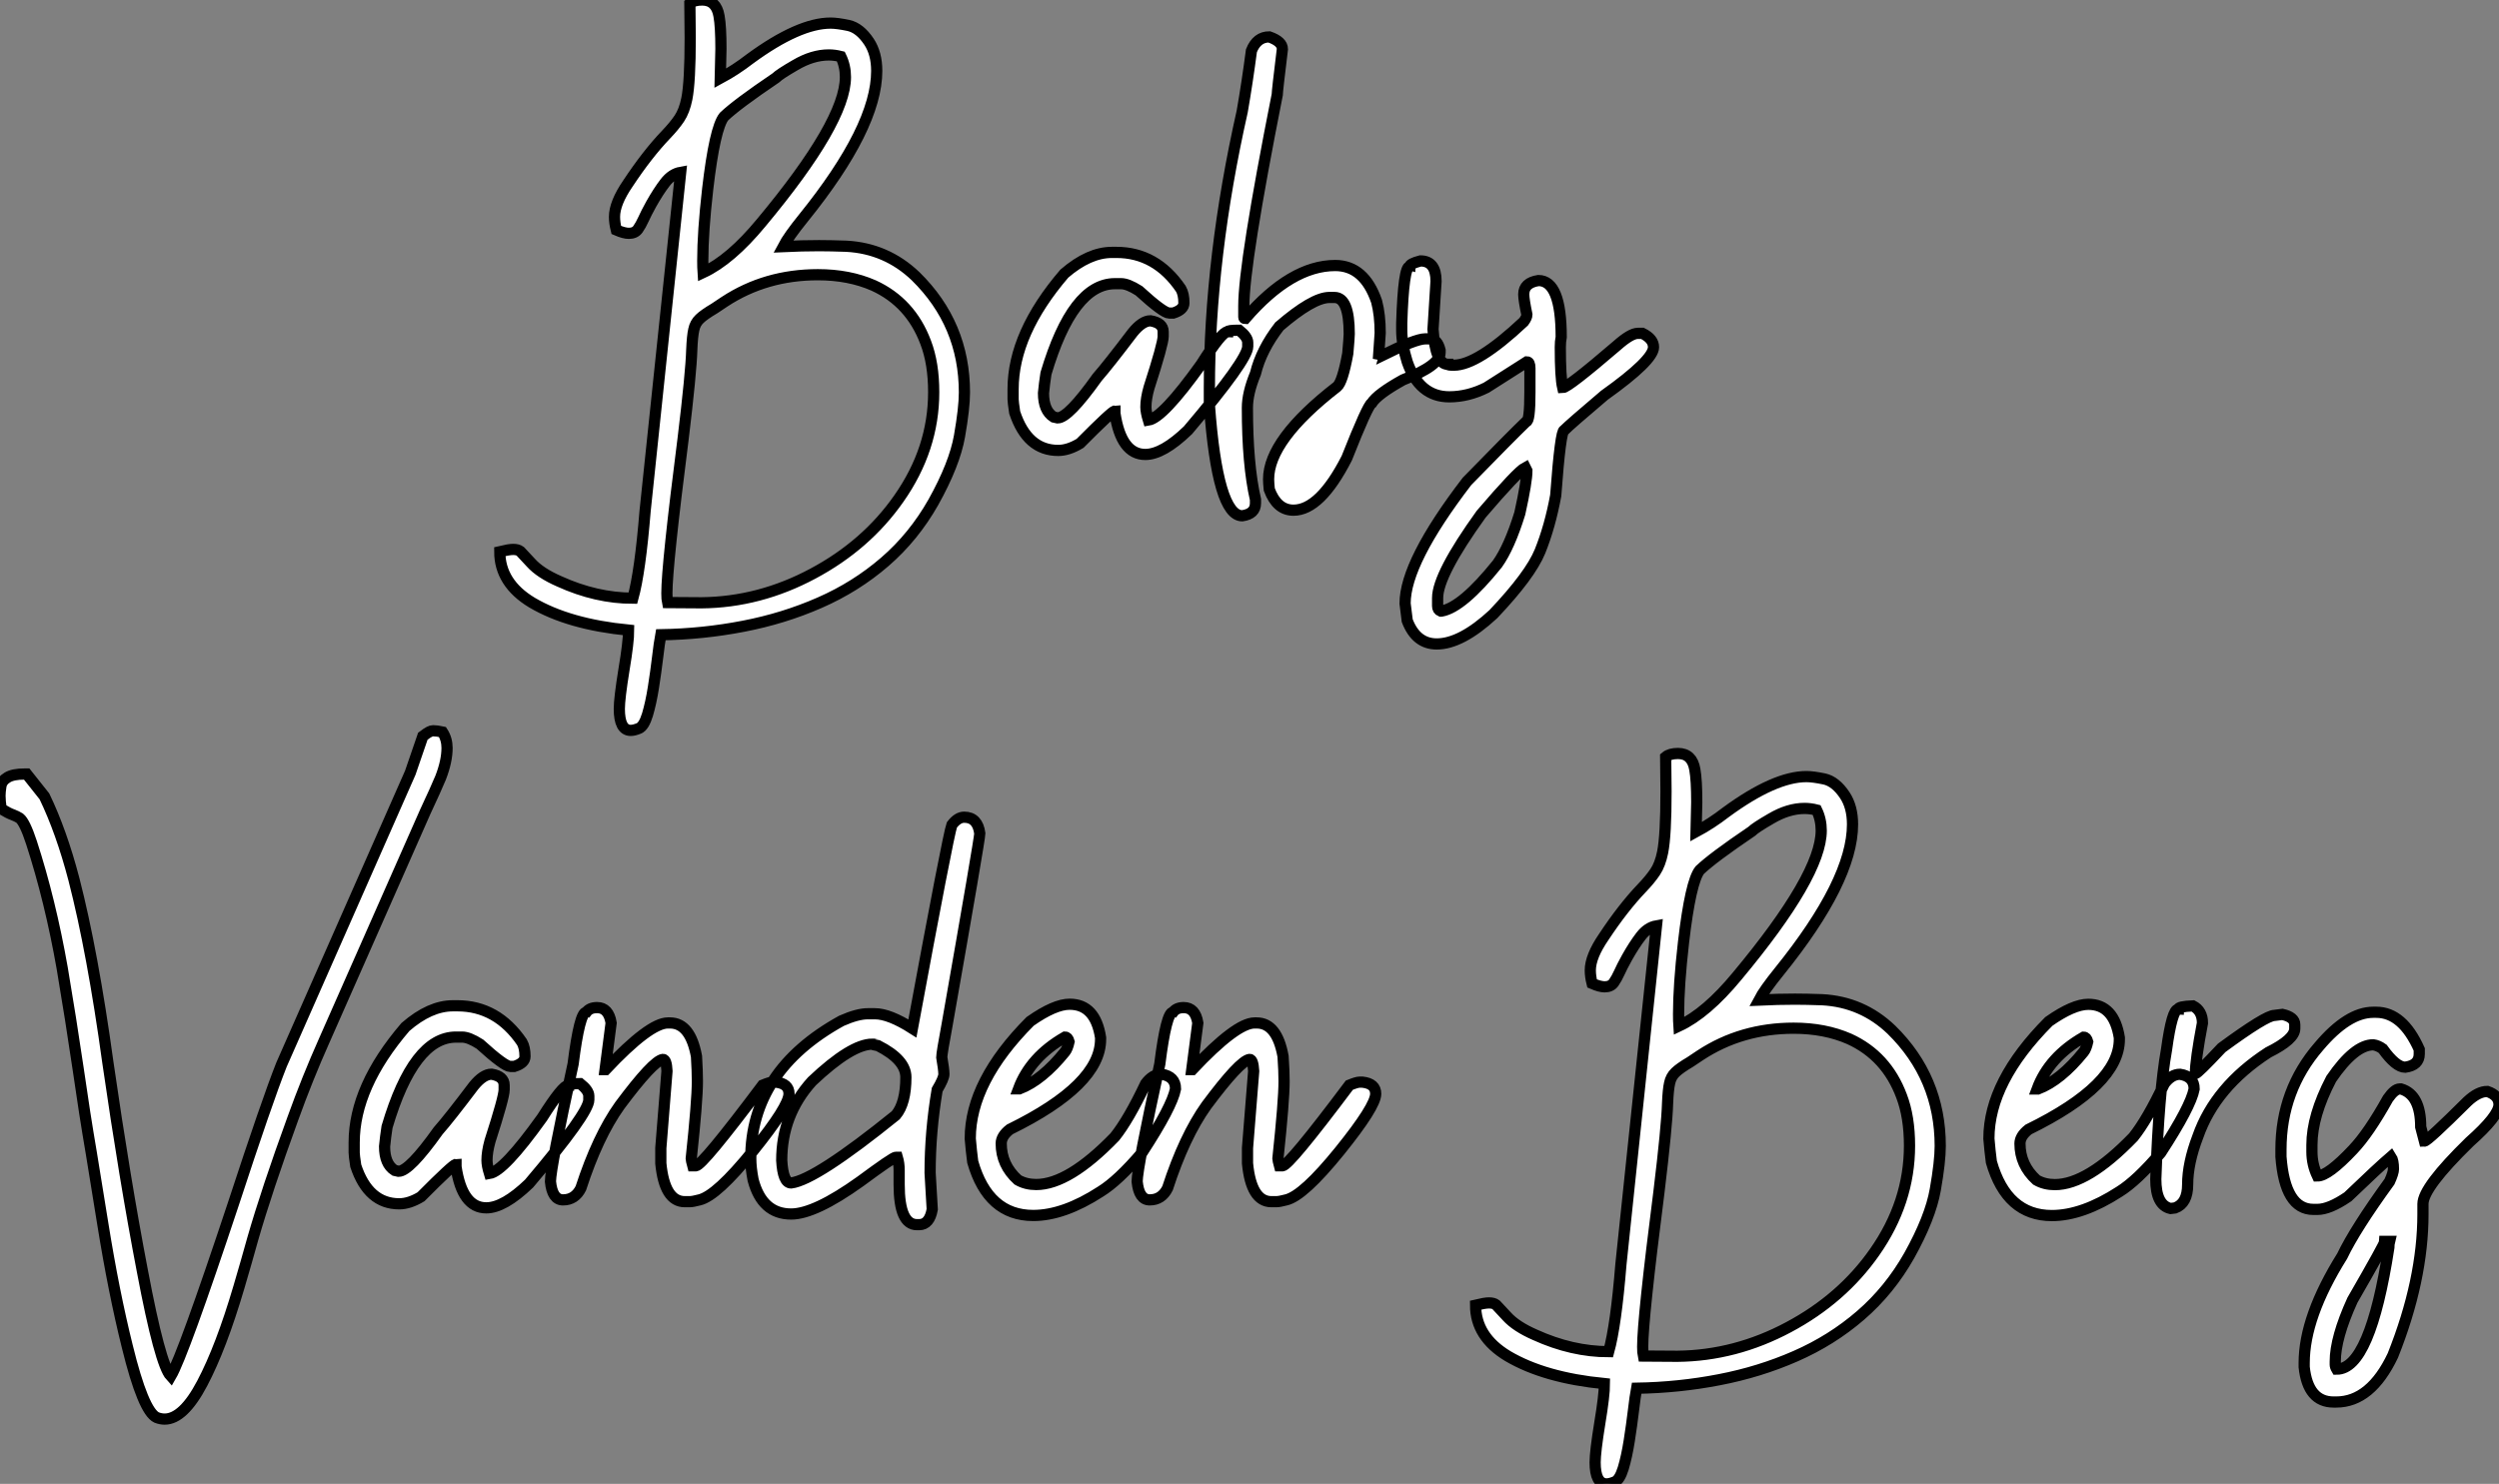
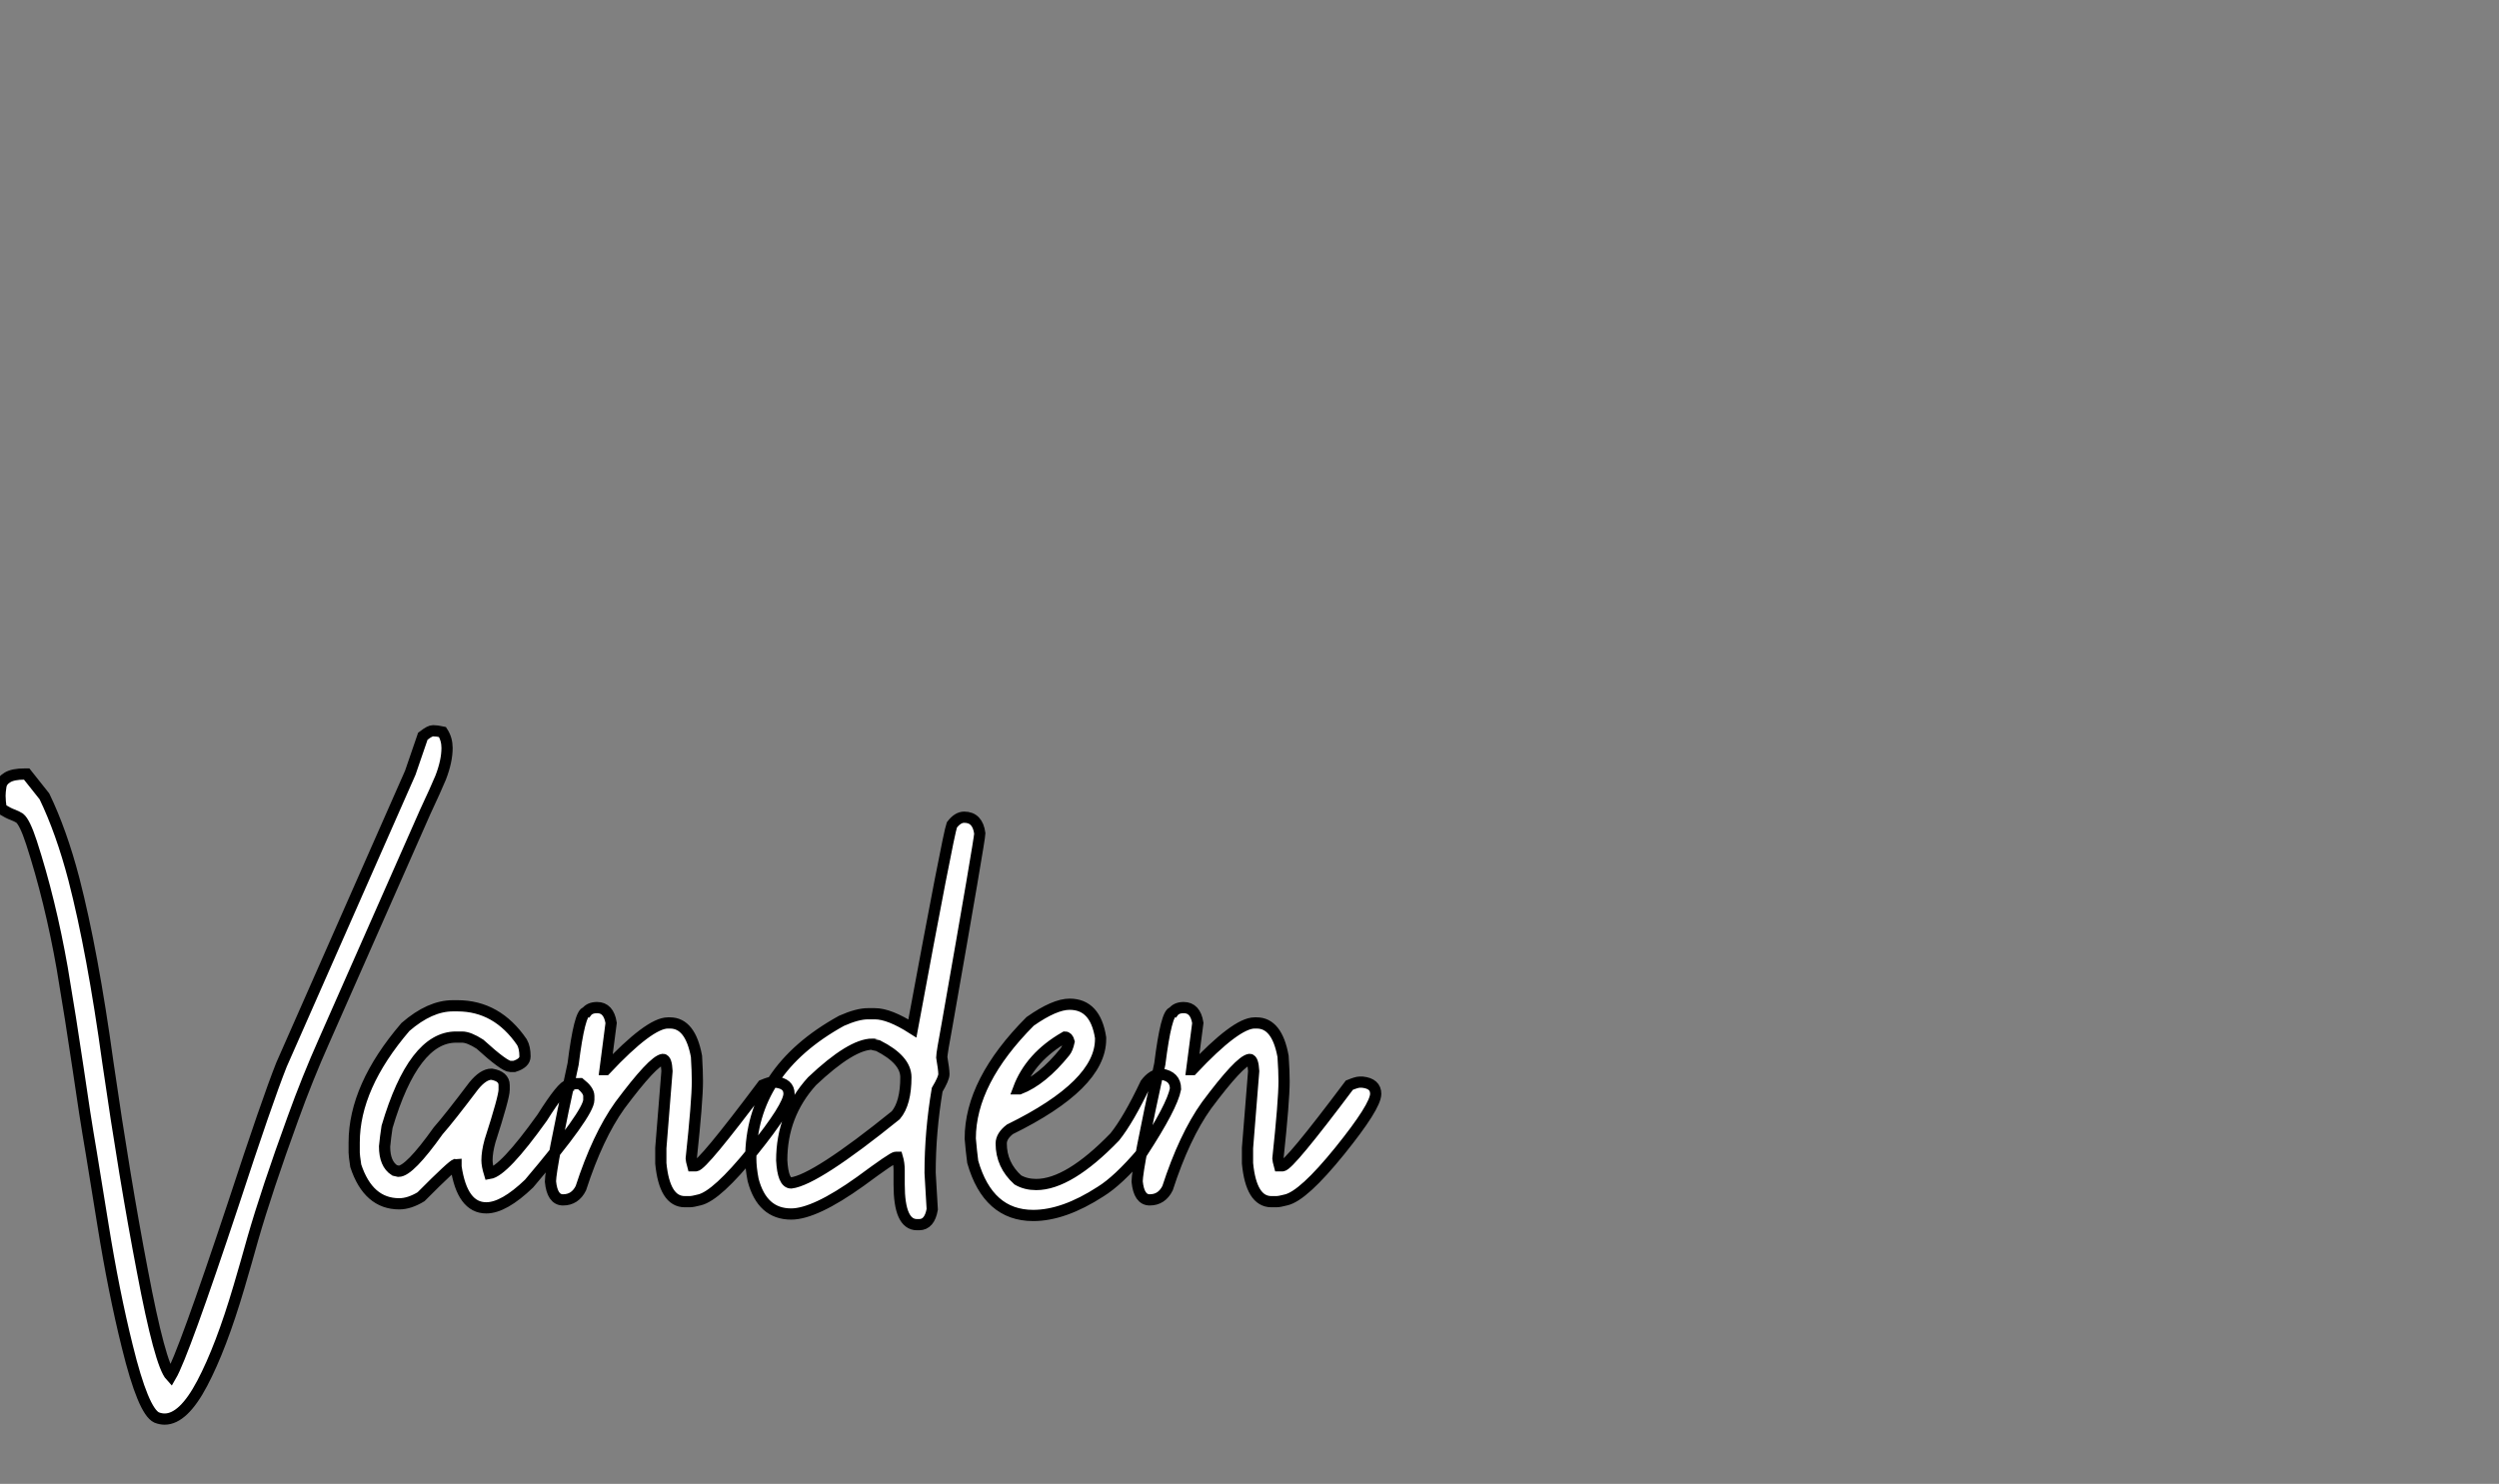
<svg xmlns="http://www.w3.org/2000/svg" viewBox="2.003 -3.692 222.813 132.34">
  <rect x="2.003" y="-3.692" width="222.813" height="132.34" fill="#808080" stroke="none" />
-   <path d="M3.23 24.94L3.23 24.94Q2.21 24.94 2.21 23.02L2.21 23.02Q2.21 22.09 2.63 19.50L2.63 19.50Q3.04 17.04 3.04 16.00L3.04 16.00Q-2.30 15.48-5.58 13.54L-5.58 13.54Q-8.45 11.81-8.45 9.00L-8.45 9.00Q-7.63 8.80-7.25 8.80L-7.25 8.80Q-6.84 8.80-6.62 8.97L-6.62 8.97Q-6.51 9.08-5.67 9.99Q-4.84 10.91-3.14 11.65L-3.14 11.65Q0.16 13.15 3.42 13.15L3.42 13.15Q4.07 10.80 4.51 5.36L4.51 5.36L7.68-24.83Q6.89-24.69 6.29-23.91Q5.69-23.13 5.06-22.01L5.06-22.01Q4.59-21.16 4.36-20.64Q4.13-20.13 3.87-19.76Q3.61-19.39 3.06-19.39L3.06-19.39Q2.63-19.39 1.94-19.69L1.94-19.69Q1.78-20.32 1.78-20.86L1.78-20.86Q1.78-22.09 2.98-23.84L2.98-23.84Q4.70-26.44 6.37-28.19L6.37-28.19Q7.11-28.96 7.56-29.63Q8.01-30.30 8.23-31.39L8.23-31.39Q8.53-32.89 8.53-36.83L8.53-36.83L8.50-39.89Q8.86-40.20 9.60-40.20L9.60-40.20Q10.86-40.20 11.10-38.77L11.10-38.77Q11.27-37.84 11.27-35.85L11.27-35.85L11.21-33.22Q12.58-33.96 13.86-34.95L13.86-34.95Q18.21-38.14 21.05-38.14L21.05-38.14Q21.63-38.14 22.64-37.93Q23.65-37.71 24.47-36.48L24.47-36.48Q25.16-35.44 25.16-33.88L25.16-33.88Q25.16-28.85 18.62-20.75L18.62-20.75Q17.28-19.09 16.82-18.21L16.82-18.21Q18.51-18.29 20.02-18.29L20.02-18.29Q21.03-18.29 22.45-18.24L22.45-18.24Q26.03-18.05 28.63-15.56L28.63-15.56Q32.98-11.29 32.98-5.20L32.98-5.20Q32.98-3.80 32.54-1.30Q32.10 1.20 30.21 4.59L30.21 4.59Q28.46 7.68 25.88 9.91Q23.30 12.14 20.08 13.55Q16.87 14.96 13.28 15.65Q9.68 16.35 5.91 16.41L5.91 16.41Q5.77 17.17 5.63 18.38L5.63 18.38Q5.47 19.71 5.25 21.11Q5.03 22.50 4.72 23.54Q4.40 24.58 3.96 24.76Q3.53 24.94 3.23 24.94ZM6.51 13.54L9.54 13.56Q14.71 13.51 19.47 10.96Q24.23 8.42 27.13 4.27L27.13 4.27Q30.24-0.16 30.24-5.22L30.24-5.22Q30.24-7.79 29.53-9.65L29.53-9.65Q28.19-13.23 24.88-14.74L24.88-14.74Q22.70-15.70 19.91-15.70L19.91-15.70Q15.26-15.70 11.59-13.29L11.59-13.29L10.69-12.69Q9.76-12.14 9.37-11.76Q8.97-11.38 8.85-10.80Q8.72-10.23 8.67-9.02L8.67-9.02Q8.61-6.95 7.90-1.09L7.90-1.09Q6.45 10.25 6.45 12.71L6.45 12.71Q6.45 13.26 6.51 13.54L6.51 13.54ZM9.68-15.89L9.68-15.89Q12.14-17.04 14.85-20.32L14.85-20.32Q22.37-29.34 22.37-33.33L22.37-33.33Q22.37-34.32 21.96-35.16L21.96-35.16Q21.41-35.30 20.89-35.30L20.89-35.30Q19.44-35.30 17.91-34.40L17.91-34.40Q16.49-33.58 16.16-33.25L16.16-33.25Q12.69-30.90 11.54-29.80L11.54-29.80Q10.72-28.77 10.09-23.35L10.09-23.35Q9.65-19.52 9.65-16.95L9.65-16.95Q9.65-16.32 9.68-15.89ZM49.11 0.33L49.11 0.33Q46.95 0.33 46.40-3.34L46.40-3.34L46.40-3.55Q46.16-3.55 43.29-0.66L43.29-0.66Q42.25-0.03 41.34-0.03L41.34-0.03Q38.58-0.03 37.46-3.42L37.46-3.42Q37.32-4.35 37.32-4.59L37.32-4.59L37.32-5.50Q37.32-10.47 41.89-15.80L41.89-15.80Q44.08-17.69 46.13-17.69L46.13-17.69L46.54-17.69Q50.07-17.69 52.28-14.44L52.28-14.44Q52.55-13.97 52.55-13.18L52.55-13.18Q52.55-12.58 51.60-12.28L51.60-12.28L51.24-12.28Q50.72-12.28 48.54-14.27L48.54-14.27Q47.55-14.90 46.95-14.90L46.95-14.90L46.40-14.90Q42.63-14.90 40.25-6.89L40.25-6.89Q40.11-5.99 40.03-5.14L40.03-5.14Q40.03-3.58 40.93-3.01L40.93-3.01L41.29-2.93Q42.25-2.93 44.82-6.54L44.82-6.54Q45.80-7.66 47.99-10.55L47.99-10.55Q48.84-11.59 49.57-11.59L49.57-11.59Q50.70-11.40 50.70-10.61L50.70-10.61L50.70-10.20Q50.70-9.54 49.44-5.63L49.44-5.63Q49.16-4.65 49.16-3.91L49.16-3.91Q49.16-3.45 49.38-2.73L49.38-2.73Q50.67-2.93 54.09-7.71L54.09-7.71Q55.92-10.61 56.44-10.61L56.44-10.61Q56.44-10.75 57.48-10.75L57.48-10.75Q58.24-10.14 58.24-9.65L58.24-9.65L58.24-9.30Q58.24-8.12 52.91-1.83L52.91-1.83Q50.67 0.33 49.11 0.33ZM57.75 5.80L57.75 5.80Q55.54 5.80 54.82-4.10L54.82-4.10L54.82-5.55Q54.82-17.25 57.75-30.27L57.75-30.27Q58.21-32.92 58.57-35.68L58.57-35.68Q59.06-36.91 60.16-36.91L60.16-36.91Q61.33-36.50 61.33-35.82L61.33-35.82Q60.87-32.05 60.87-31.75L60.87-31.75Q57.89-16.71 57.89-12.91L57.89-12.91L57.89-11.92Q57.89-11.79 58.02-11.79L58.02-11.79Q62.10-16.52 66.04-16.52L66.04-16.52Q68.63-16.52 69.73-13.32L69.73-13.32Q70.05-12.11 70.05-10.50L70.05-10.50L69.92-8.61Q70.19-8.56 70.19-8.48L70.19-8.48Q73.20-9.98 74.07-9.98L74.07-9.98L74.48-9.98Q75.14-9.98 75.39-8.97L75.39-8.97L75.39-8.75Q75.39-7.60 72.08-6.32L72.08-6.32Q69.81-5.06 69.29-4.24L69.29-4.24Q68.93-4.05 67.07 0.66L67.07 0.66Q64.70 5.30 62.32 5.30L62.32 5.30Q60.84 5.30 60.16 3.45L60.16 3.45Q60.10 2.84 60.10 2.54L60.10 2.54Q60.10-0.98 66.20-5.71L66.20-5.71Q66.69-6.10 67.16-8.67L67.16-8.67Q67.29-10.14 67.29-10.42L67.29-10.42Q67.29-13.67 65.98-13.67L65.98-13.67L65.49-13.67Q64.01-13.64 61.06-11.10L61.06-11.10Q59.45-9.02 58.93-6.89L58.93-6.89Q58.21-5.14 58.21-3.83L58.21-3.83Q58.21 1.23 58.93 4.35L58.93 4.35L58.93 4.68Q58.93 5.63 57.75 5.80ZM75.09 17.23L75.09 17.23Q73.25 17.23 72.46 15.15L72.46 15.15L72.27 13.62Q72.27 9.93 77.79 2.73L77.79 2.73Q81.73-1.31 83.07-2.60L83.07-2.60Q83.40-2.60 83.40-5.22L83.40-5.22L83.40-7.36Q83.40-7.93 83.13-7.93L83.13-7.93L79.52-5.63Q77.88-4.81 76.21-4.81L76.21-4.81Q73.53-4.81 72.46-7.93L72.46-7.93Q71.97-9.49 71.97-10.75L71.97-10.75L71.97-11.38Q72.13-16.43 72.68-16.43L72.68-16.43Q72.68-16.68 73.64-16.93L73.64-16.93Q75.03-16.93 75.03-15.12L75.03-15.12L74.76-10.83Q74.98-7.71 76.07-7.71L76.07-7.71Q76.07-7.63 76.62-7.63L76.62-7.63Q78.72-7.63 82.85-11.51L82.85-11.51Q83.13-11.89 83.13-12.14L83.13-12.14Q82.85-13.48 82.85-13.95L82.85-13.95Q82.85-14.98 84.16-15.18L84.16-15.18Q86.19-15.18 86.19-10.14L86.19-10.14Q86.11-9.76 86.11-9.24L86.11-9.24Q86.11-6.54 86.32-5.63L86.32-5.63Q86.79-5.63 91.16-9.38L91.16-9.38Q92.39-10.47 93.02-10.47L93.02-10.47L93.43-10.47Q94.42-9.98 94.42-9.24L94.42-9.24Q94.42-8.07 90.04-4.95L90.04-4.95Q87.01-2.38 86.46-1.83L86.46-1.83Q86.13-1.83 85.70 3.99L85.70 3.99Q85.20 6.73 84.30 8.97L84.30 8.97Q83.43 11.10 80.14 14.57L80.14 14.57Q77.27 17.23 75.09 17.23ZM75.44 14.30L75.52 14.30Q77.38 13.97 80.50 10.09L80.50 10.09Q81.57 8.59 82.50 5.58L82.50 5.58Q83.13 2.73 83.13 1.78L83.13 1.78L82.99 1.50Q82.30 1.86 79.05 5.66L79.05 5.66Q75.17 11.05 75.17 13.13L75.17 13.13L75.17 13.84Q75.17 14.19 75.44 14.30L75.44 14.30Z" fill="white" stroke="black" transform="translate(56 0) scale(1 1) translate(-0.988 36.508)" />
  <path d="M16.87 19.17L16.87 19.17Q16.52 19.17 16.16 19.03L16.16 19.03Q14.96 18.48 13.54 12.69L13.54 12.69Q12.33 7.82 11.36 1.78Q10.39-4.27 10.34-4.51L10.34-4.51Q9.73-8.07 9.16-12.06L9.16-12.06Q8.50-16.54 7.74-21.03L7.74-21.03Q6.67-27.10 5.00-32.24L5.00-32.24Q4.40-34.07 3.94-34.43L3.94-34.43Q3.69-34.59 3.32-34.73Q2.95-34.86 2.30-35.25L2.30-35.25Q2.19-35.90 2.19-36.42L2.19-36.42Q2.19-36.78 2.27-37.27Q2.35-37.76 2.86-38.06Q3.36-38.36 4.38-38.36L4.38-38.36L4.57-38.36L6.15-36.37Q7.66-33.25 8.78-28.98L8.78-28.98Q10.45-22.50 11.81-12.63L11.81-12.63Q13.32-2.19 14.88 5.93L14.88 5.93Q16.46 14.30 17.42 15.34L17.42 15.34Q18.51 13.48 23.00-0.03L23.00-0.03Q26.00-9.19 27.29-12.44L27.29-12.44L38.77-38.47L39.89-41.73L40.00-41.81Q40.52-42.22 40.80-42.22L40.80-42.22Q41.15-42.22 41.64-42.11L41.64-42.11Q42.05-41.48 42.05-40.69L42.05-40.69Q42.05-39.51 41.48-38.04L41.48-38.04Q41.07-37.05 40.11-35L40.11-35L31.09-14.57Q29.59-11.21 28.30-7.63L28.30-7.63Q25.98-1.26 24.72 3.12L24.72 3.12Q24.17 5.11 23.49 7.41L23.49 7.41Q21.90 12.80 20.22 15.98Q18.54 19.17 16.87 19.17ZM45.55 0.33L45.55 0.33Q43.39 0.33 42.85-3.34L42.85-3.34L42.85-3.55Q42.60-3.55 39.73-0.66L39.73-0.66Q38.69-0.03 37.79-0.03L37.79-0.03Q35.03-0.03 33.91-3.42L33.91-3.42Q33.77-4.35 33.77-4.59L33.77-4.59L33.77-5.50Q33.77-10.47 38.34-15.80L38.34-15.80Q40.52-17.69 42.57-17.69L42.57-17.69L42.98-17.69Q46.51-17.69 48.73-14.44L48.73-14.44Q49-13.97 49-13.18L49-13.18Q49-12.58 48.04-12.28L48.04-12.28L47.69-12.28Q47.17-12.28 44.98-14.27L44.98-14.27Q44.00-14.90 43.39-14.90L43.39-14.90L42.85-14.90Q39.07-14.90 36.70-6.89L36.70-6.89Q36.56-5.99 36.48-5.14L36.48-5.14Q36.48-3.58 37.38-3.01L37.38-3.01L37.73-2.93Q38.69-2.93 41.26-6.54L41.26-6.54Q42.25-7.66 44.43-10.55L44.43-10.55Q45.28-11.59 46.02-11.59L46.02-11.59Q47.14-11.40 47.14-10.61L47.14-10.61L47.14-10.20Q47.14-9.54 45.88-5.63L45.88-5.63Q45.61-4.65 45.61-3.91L45.61-3.91Q45.61-3.45 45.83-2.73L45.83-2.73Q47.11-2.93 50.53-7.71L50.53-7.71Q52.36-10.61 52.88-10.61L52.88-10.61Q52.88-10.75 53.92-10.75L53.92-10.75Q54.69-10.14 54.69-9.65L54.69-9.65L54.69-9.30Q54.69-8.12 49.36-1.83L49.36-1.83Q47.11 0.33 45.55 0.33ZM63.68-0.22L63.68-0.22L63.25-0.22Q61.44-0.22 61.11-3.64L61.11-3.64L61.11-5.00L61.66-11.87Q61.61-12.91 61.30-12.91L61.30-12.91Q60.43-12.80 57.45-8.80L57.45-8.80Q55.48-6.04 53.98-1.42L53.98-1.42Q53.46-0.38 52.39-0.38L52.39-0.38Q51.43-0.38 51.27-2.02L51.27-2.02Q51.27-3.25 53.29-12.50L53.29-12.50Q53.87-17.12 54.47-17.12L54.47-17.12Q54.77-17.53 55.43-17.53L55.43-17.53Q56.46-17.53 56.68-16.16L56.68-16.16L56.14-12.00L56.19-12.00Q60.10-16.16 61.74-16.16L61.74-16.16L61.93-16.16Q63.74-16.16 64.29-13.18L64.29-13.18Q64.37-11.87 64.37-10.96L64.37-10.96Q64.37-9.21 63.82-4.05L63.82-4.05Q63.82-3.94 63.96-3.42L63.96-3.42L64.23-3.42Q64.80-3.42 70.19-10.61L70.19-10.61Q70.85-10.88 71.09-10.88L71.09-10.88L71.37-10.88Q72.54-10.75 72.54-9.84L72.54-9.84Q72.54-8.72 69.32-4.73Q66.09-0.74 64.56-0.38L64.56-0.38Q63.96-0.22 63.68-0.22ZM84.14 1.83L84.14 1.83L83.95 1.83Q82.36 1.83 82.36-1.75L82.36-1.75L82.36-3.01Q82.36-3.64 82.20-4.18L82.20-4.18L82.06-4.18Q81.81-4.18 78.89-2.02L78.89-2.02Q74.84 0.88 72.73 0.88L72.73 0.88Q70.14 0.88 69.34-2.16L69.34-2.16Q69.13-3.25 69.13-4.05L69.13-4.05Q69.13-11.89 77.22-16.35L77.22-16.35Q78.64-16.98 79.57-16.98L79.57-16.98L80.20-16.98Q81.48-16.98 83.54-15.67L83.54-15.67Q86.71-32.81 87.06-33.82L87.06-33.82Q87.58-34.51 88.16-34.51L88.16-34.51Q89.36-34.51 89.55-33.06L89.55-33.06Q89.55-32.57 86.65-16.08L86.65-16.08Q86.16-13.45 86.16-13.10L86.16-13.10Q86.35-12.00 86.35-11.59L86.35-11.59Q86.35-11.21 85.75-10.20L85.75-10.20Q85.12-6.45 85.12-2.79L85.12-2.79L85.31 0.46Q85.07 1.83 84.14 1.83ZM72.73-1.89L72.73-1.89Q74.92-2.16 82.06-7.93L82.06-7.93Q82.96-9.00 82.96-11.32L82.96-11.32Q82.96-12.88 80.47-14.14L80.47-14.14Q79.98-14.22 79.98-14.27L79.98-14.27Q78.09-14.27 74.59-10.96L74.59-10.96Q71.89-7.98 71.89-3.91L71.89-3.91Q72.00-1.89 72.73-1.89ZM94.31 1.01L94.31 1.01Q90.29 1.01 88.92-3.77L88.92-3.77Q88.79-4.76 88.70-5.85L88.70-5.85Q88.70-10.94 94.04-16.30L94.04-16.30Q96.22-17.83 97.56-17.83L97.56-17.83Q99.86-17.83 100.32-14.85L100.32-14.85L100.32-14.71Q100.32-10.64 92.23-6.67L92.23-6.67Q91.46-6.07 91.46-5.41L91.46-5.41Q91.46-3.50 92.94-2.16L92.94-2.16Q93.65-1.75 94.58-1.75L94.58-1.75Q97.48-1.75 101.58-5.99L101.58-5.99Q102.81-7.52 104.34-10.75L104.34-10.75Q104.97-11.59 105.74-11.59L105.74-11.59Q107.00-11.40 107.00-10.28L107.00-10.28Q106.70-8.70 104.02-4.59L104.02-4.59Q101.88-2.08 100.32-1.12L100.32-1.12Q97.04 1.01 94.31 1.01ZM93.00-10.28L93.08-10.28Q95.10-11.05 97.15-13.59L97.15-13.59Q97.37-13.86 97.51-14.49L97.51-14.49Q97.40-14.90 97.15-14.90L97.15-14.90Q94.06-13.13 93.00-10.28L93.00-10.28ZM115.99-0.22L115.99-0.22L115.55-0.22Q113.75-0.22 113.42-3.64L113.42-3.64L113.42-5.00L113.97-11.87Q113.91-12.91 113.61-12.91L113.61-12.91Q112.74-12.80 109.76-8.80L109.76-8.80Q107.79-6.04 106.29-1.42L106.29-1.42Q105.77-0.38 104.70-0.38L104.70-0.38Q103.74-0.38 103.58-2.02L103.58-2.02Q103.58-3.25 105.60-12.50L105.60-12.50Q106.18-17.12 106.78-17.12L106.78-17.12Q107.08-17.53 107.73-17.53L107.73-17.53Q108.77-17.53 108.99-16.16L108.99-16.16L108.45-12.00L108.50-12.00Q112.41-16.16 114.05-16.16L114.05-16.16L114.24-16.16Q116.05-16.16 116.59-13.18L116.59-13.18Q116.68-11.87 116.68-10.96L116.68-10.96Q116.68-9.21 116.13-4.05L116.13-4.05Q116.13-3.94 116.27-3.42L116.27-3.42L116.54-3.42Q117.11-3.42 122.50-10.61L122.50-10.61Q123.16-10.88 123.40-10.88L123.40-10.88L123.68-10.88Q124.85-10.75 124.85-9.84L124.85-9.84Q124.85-8.72 121.63-4.73Q118.40-0.74 116.87-0.38L116.87-0.38Q116.27-0.22 115.99-0.22Z" fill="white" stroke="black" transform="translate(0 67.2) scale(1 1) translate(-0.188 36.5)" />
-   <path d="M3.23 24.94L3.23 24.94Q2.21 24.94 2.21 23.02L2.21 23.02Q2.21 22.09 2.63 19.50L2.63 19.50Q3.04 17.04 3.04 16.00L3.04 16.00Q-2.30 15.48-5.58 13.54L-5.58 13.54Q-8.45 11.81-8.45 9.00L-8.45 9.00Q-7.63 8.80-7.25 8.80L-7.25 8.80Q-6.84 8.80-6.62 8.97L-6.62 8.97Q-6.51 9.08-5.67 9.99Q-4.84 10.91-3.14 11.65L-3.14 11.65Q0.16 13.15 3.42 13.15L3.42 13.15Q4.07 10.80 4.51 5.36L4.51 5.36L7.68-24.83Q6.89-24.69 6.29-23.91Q5.69-23.13 5.06-22.01L5.06-22.01Q4.59-21.16 4.36-20.64Q4.13-20.13 3.87-19.76Q3.61-19.39 3.06-19.39L3.06-19.39Q2.63-19.39 1.94-19.69L1.94-19.69Q1.78-20.32 1.78-20.86L1.78-20.86Q1.78-22.09 2.98-23.84L2.98-23.84Q4.70-26.44 6.37-28.19L6.37-28.19Q7.11-28.96 7.56-29.63Q8.01-30.30 8.23-31.39L8.23-31.39Q8.53-32.89 8.53-36.83L8.53-36.83L8.50-39.89Q8.86-40.20 9.60-40.20L9.60-40.20Q10.86-40.20 11.10-38.77L11.10-38.77Q11.27-37.84 11.27-35.85L11.27-35.85L11.21-33.22Q12.58-33.96 13.86-34.95L13.86-34.95Q18.21-38.14 21.05-38.14L21.05-38.14Q21.63-38.14 22.64-37.93Q23.65-37.71 24.47-36.48L24.47-36.48Q25.16-35.44 25.16-33.88L25.16-33.88Q25.16-28.85 18.62-20.75L18.62-20.75Q17.28-19.09 16.82-18.21L16.82-18.21Q18.51-18.29 20.02-18.29L20.02-18.29Q21.03-18.29 22.45-18.24L22.45-18.24Q26.03-18.05 28.63-15.56L28.63-15.56Q32.98-11.29 32.98-5.20L32.98-5.20Q32.98-3.80 32.54-1.30Q32.10 1.20 30.21 4.59L30.21 4.59Q28.46 7.68 25.88 9.91Q23.30 12.14 20.08 13.55Q16.87 14.96 13.28 15.65Q9.68 16.35 5.91 16.41L5.91 16.41Q5.77 17.17 5.63 18.38L5.63 18.38Q5.47 19.71 5.25 21.11Q5.03 22.50 4.72 23.54Q4.40 24.58 3.96 24.76Q3.53 24.94 3.23 24.94ZM6.51 13.54L9.54 13.56Q14.71 13.51 19.47 10.96Q24.23 8.42 27.13 4.27L27.13 4.27Q30.24-0.16 30.24-5.22L30.24-5.22Q30.24-7.79 29.53-9.65L29.53-9.65Q28.19-13.23 24.88-14.74L24.88-14.74Q22.70-15.70 19.91-15.70L19.91-15.70Q15.26-15.70 11.59-13.29L11.59-13.29L10.69-12.69Q9.76-12.14 9.37-11.76Q8.97-11.38 8.85-10.80Q8.72-10.23 8.67-9.02L8.67-9.02Q8.61-6.95 7.90-1.09L7.90-1.09Q6.45 10.25 6.45 12.71L6.45 12.71Q6.45 13.26 6.51 13.54L6.51 13.54ZM9.68-15.89L9.68-15.89Q12.14-17.04 14.85-20.32L14.85-20.32Q22.37-29.34 22.37-33.33L22.37-33.33Q22.37-34.32 21.96-35.16L21.96-35.16Q21.41-35.30 20.89-35.30L20.89-35.30Q19.44-35.30 17.91-34.40L17.91-34.40Q16.49-33.58 16.16-33.25L16.16-33.25Q12.69-30.90 11.54-29.80L11.54-29.80Q10.72-28.77 10.09-23.35L10.09-23.35Q9.65-19.52 9.65-16.95L9.65-16.95Q9.65-16.32 9.68-15.89ZM42.93 1.01L42.93 1.01Q38.91 1.01 37.54-3.77L37.54-3.77Q37.41-4.76 37.32-5.85L37.32-5.85Q37.32-10.94 42.66-16.30L42.66-16.30Q44.84-17.83 46.18-17.83L46.18-17.83Q48.48-17.83 48.95-14.85L48.95-14.85L48.95-14.71Q48.95-10.64 40.85-6.67L40.85-6.67Q40.09-6.07 40.09-5.41L40.09-5.41Q40.09-3.50 41.56-2.16L41.56-2.16Q42.27-1.75 43.20-1.75L43.20-1.75Q46.10-1.75 50.20-5.99L50.20-5.99Q51.43-7.52 52.96-10.75L52.96-10.75Q53.59-11.59 54.36-11.59L54.36-11.59Q55.62-11.40 55.62-10.28L55.62-10.28Q55.32-8.70 52.64-4.59L52.64-4.59Q50.50-2.08 48.95-1.12L48.95-1.12Q45.66 1.01 42.93 1.01ZM41.62-10.28L41.70-10.28Q43.72-11.05 45.77-13.59L45.77-13.59Q45.99-13.86 46.13-14.49L46.13-14.49Q46.02-14.90 45.77-14.90L45.77-14.90Q42.68-13.13 41.62-10.28L41.62-10.28ZM53.92 0.33L53.51 0.38Q52.20 0.08 52.20-2.24L52.20-2.24Q52.47-9.95 53.16-13.81L53.16-13.81Q53.65-17.39 54.20-17.39L54.20-17.39Q54.20-17.64 55.51-17.69L55.51-17.69Q56.36-17.25 56.36-16.16L56.36-16.16Q55.73-12.82 55.73-11.65L55.73-11.65Q55.92-11.65 58.08-13.95L58.08-13.95Q62.02-16.84 62.78-16.84L62.78-16.84L63.49-16.93Q64.59-16.68 64.59-16.02L64.59-16.02L64.59-15.67Q64.59-14.71 62.23-13.54L62.23-13.54Q57.50-10.47 55.95-6.04L55.95-6.04Q55.04-3.66 55.04-1.75L55.04-1.75Q55.04-0.08 53.92 0.33L53.92 0.33ZM68.28 17.64L68.28 17.64L68.06 17.64Q65.76 17.64 65.43 14.52L65.43 14.52L65.43 14.16Q65.43 10.04 68.82 4.62L68.82 4.62Q69.97 2.21 73.04-2.02L73.04-2.02Q73.39-2.79 73.39-3.14L73.39-3.14Q73.39-3.91 73.17-4.24L73.17-4.24Q72.05-3.28 69.32-0.66L69.32-0.66Q67.68 0.46 66.61 0.46L66.61 0.46L66.25 0.46Q63.71 0.46 63.36-4.24L63.36-4.24L63.36-4.87Q63.36-10.17 66.75-14.08L66.75-14.08Q69.32-17.12 71.59-17.12L71.59-17.12L71.86-17.12Q74.21-17.12 75.69-13.81L75.69-13.81L75.69-13.40Q75.69-12.39 74.43-12.22L74.43-12.22Q73.61-12.22 72.43-13.86L72.43-13.86Q72.02-14.16 71.59-14.22L71.59-14.22Q69.92-14.22 67.84-11.18L67.84-11.18Q66.12-7.88 66.12-5.28L66.12-5.28L66.12-4.68Q66.12-3.55 66.61-2.52L66.61-2.52Q67.57-2.52 69.78-4.87L69.78-4.87Q71.18-6.34 72.90-9.43L72.90-9.43Q73.50-10.28 73.94-10.28L73.94-10.28L74.07-10.28Q75.82-9.76 75.82-6.89L75.82-6.89L76.15-5.63Q76.43-5.63 79.98-9.16L79.98-9.16Q80.94-10.06 81.76-10.06L81.76-10.06Q82.80-9.71 82.80-8.89L82.80-8.89Q82.80-7.88 80.17-5.55L80.17-5.55Q76.02-1.50 76.02-0.03L76.02-0.03L76.02 0.88Q76.02 6.75 73.34 13.48L73.34 13.48Q71.37 17.64 68.28 17.64ZM68.33 14.71L68.33 14.71Q71.31 14.71 72.98 3.86L72.98 3.86Q72.98 3.55 73.04 3.31L73.04 3.31L72.63 3.31Q72.63 3.53 69.73 8.56L69.73 8.56Q68.20 11.92 68.20 14.03L68.20 14.03L68.20 14.30Q68.20 14.49 68.33 14.71Z" fill="white" stroke="black" transform="translate(143.004 67.2) scale(1 1) translate(-0.988 36.508)" />
</svg>